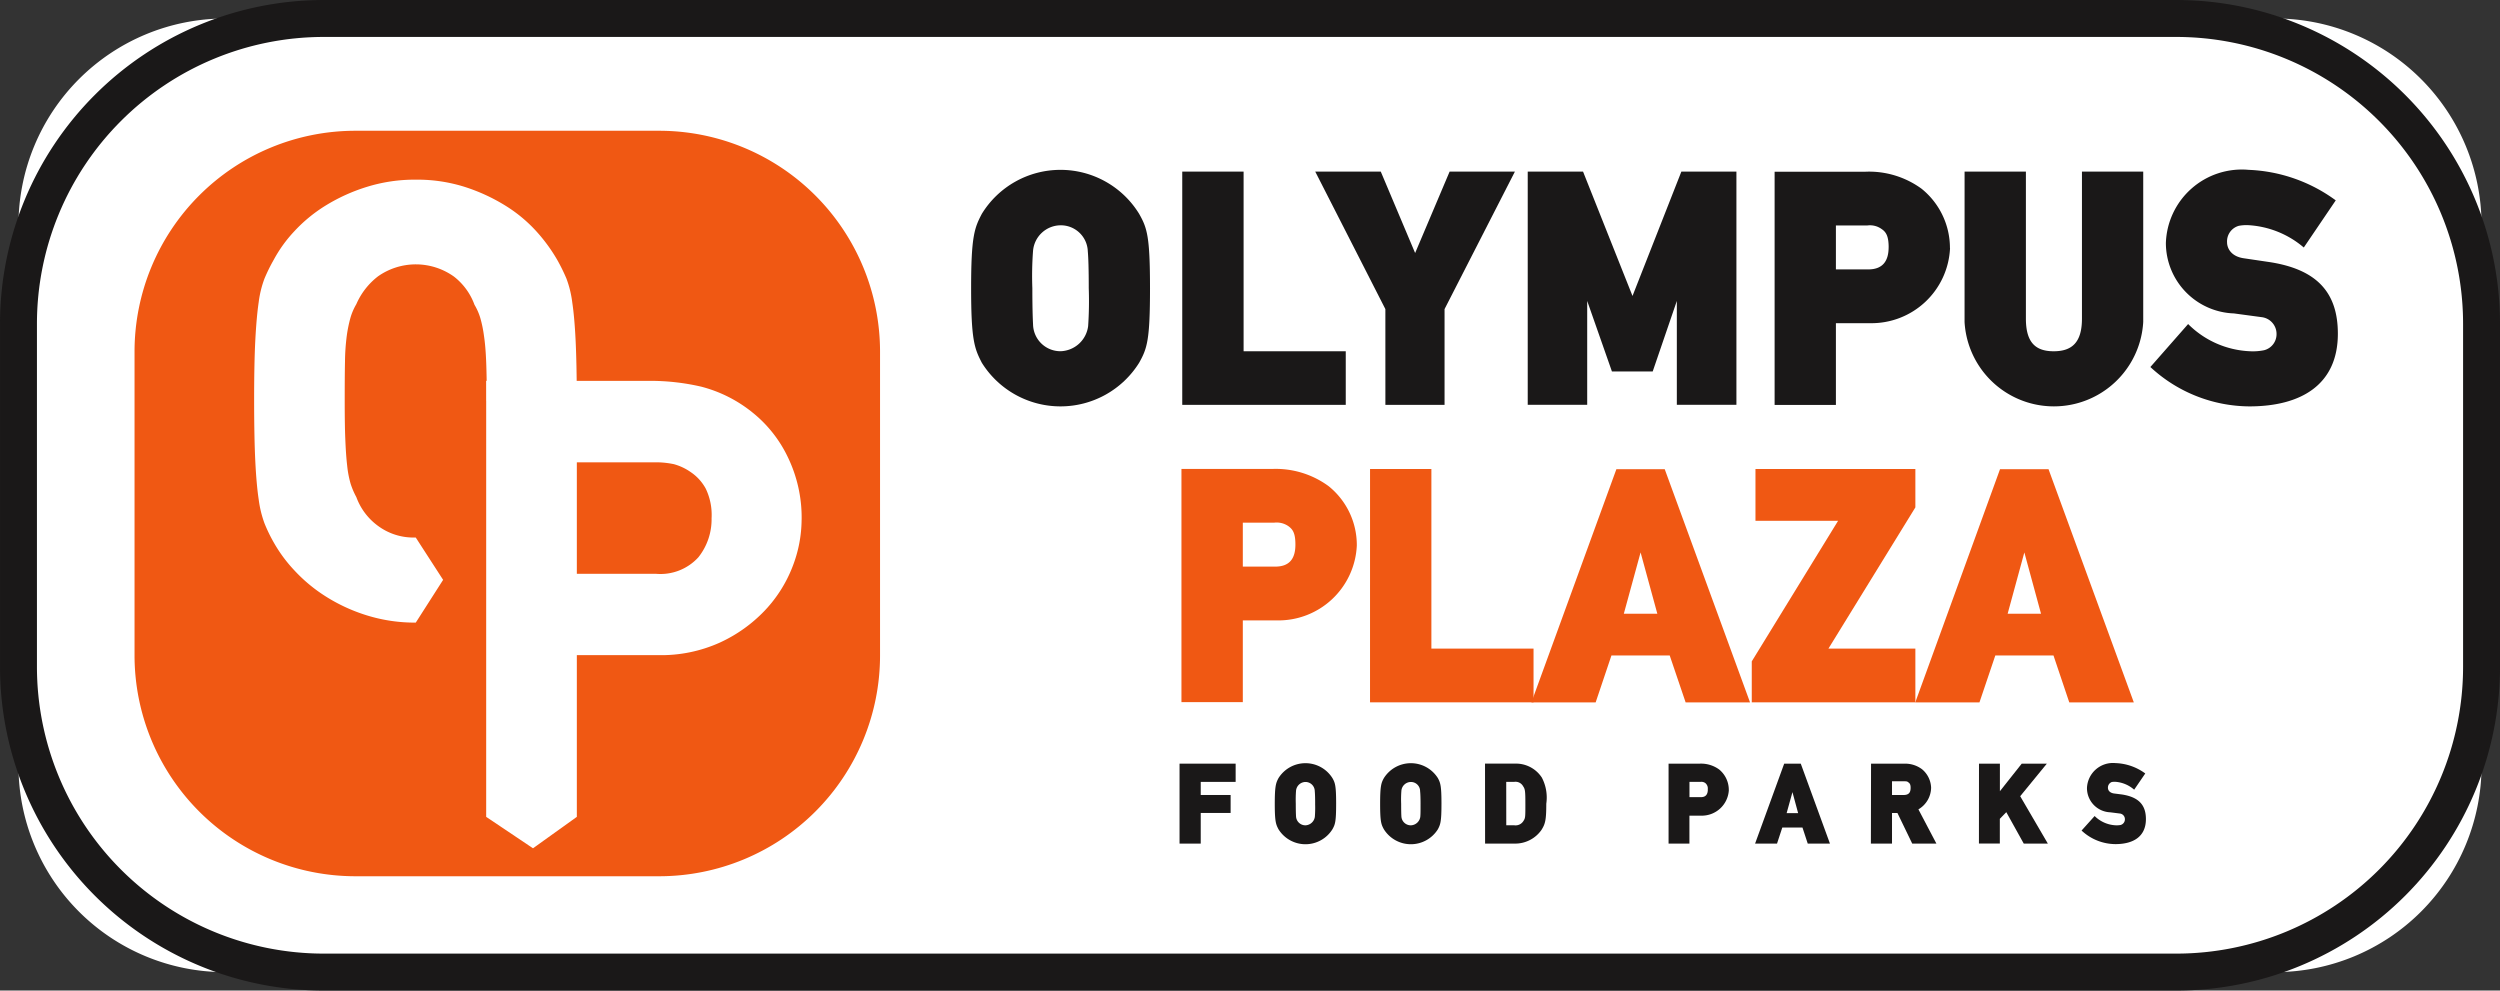
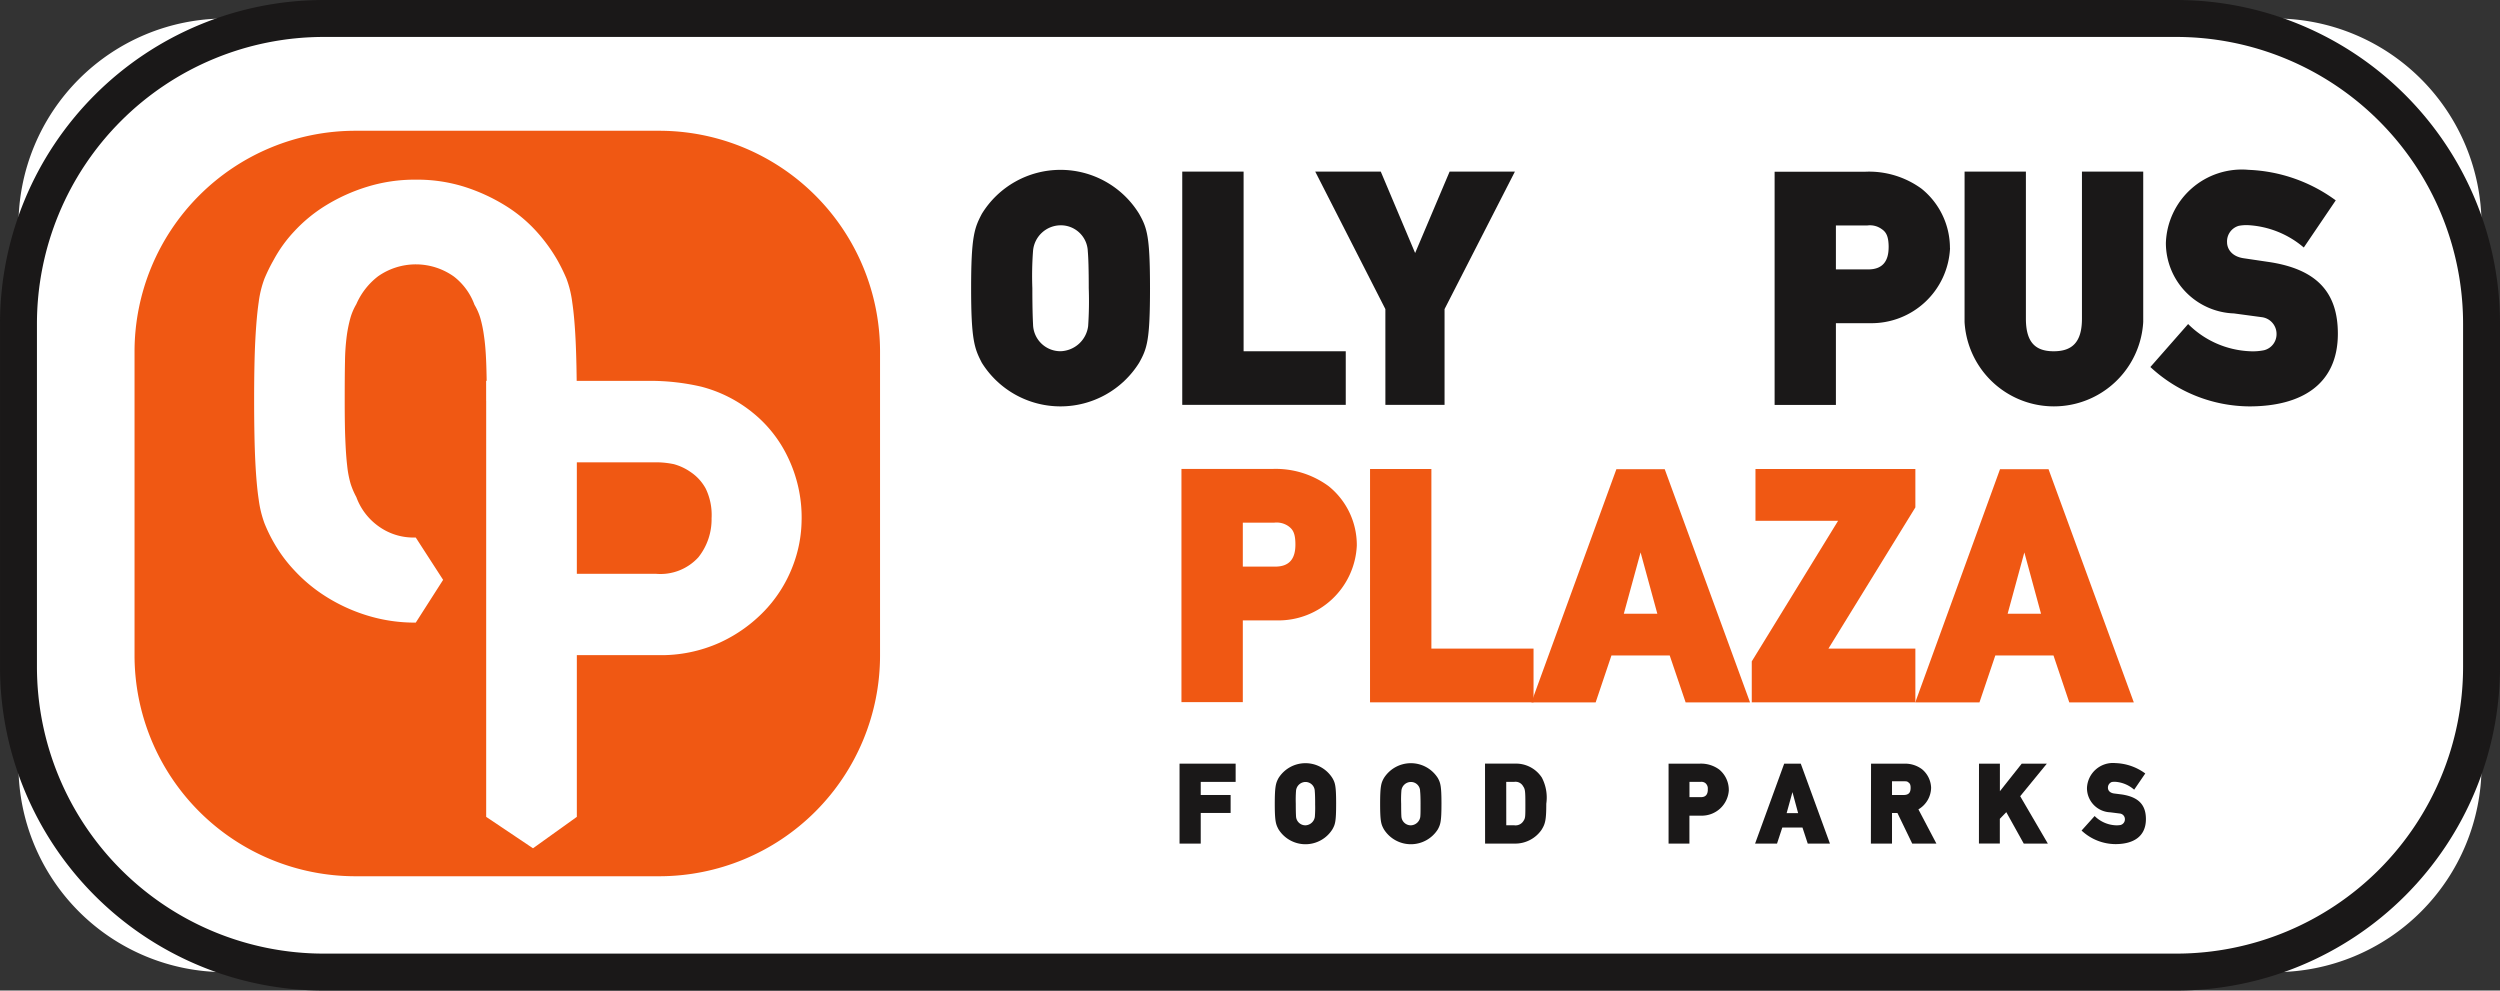
<svg xmlns="http://www.w3.org/2000/svg" width="112.571" height="44.602" viewBox="0 0 112.571 44.602">
  <rect x="0" y="0" width="112.571" height="44.602" fill="#333333" stroke="none" />
  <g id="Group_12574" data-name="Group 12574" transform="translate(-54.602 -105.887)">
    <path id="Path_53839" data-name="Path 53839" d="M64.713,106.719h92.351A9.306,9.306,0,0,1,166.342,116v24.383a9.3,9.3,0,0,1-9.279,9.277H64.713a9.3,9.3,0,0,1-9.279-9.277V116a9.307,9.307,0,0,1,9.279-9.279" transform="translate(0 0)" fill="#fff" />
-     <path id="Rectangle_1394" data-name="Rectangle 1394" d="M13.751,0H97.157a13.751,13.751,0,0,1,13.751,13.751V29.19A13.749,13.749,0,0,1,97.159,42.939H13.751A13.751,13.751,0,0,1,0,29.188V13.751A13.751,13.751,0,0,1,13.751,0Z" transform="translate(55.434 106.719)" fill="none" stroke="#1a1818" stroke-miterlimit="10" stroke-width="1.363" />
    <path id="Path_53840" data-name="Path 53840" d="M138.173,140.189c0,.611-.248.99-.912.99h-1.456V139.2h1.412a.924.924,0,0,1,.648.163c.191.142.308.31.308.823m2.765.048a3.4,3.4,0,0,0-1.271-2.679,4.023,4.023,0,0,0-2.537-.774h-4.088v10.5h2.763V143.6h1.517a3.534,3.534,0,0,0,3.616-3.366" transform="translate(-25.241 -9.778)" fill="#f05813" fill-rule="evenodd" />
-     <path id="Path_53841" data-name="Path 53841" d="M145.627,136.784h2.762v8.086h4.6v2.419h-7.363Z" transform="translate(-29.334 -9.778)" fill="#f05813" fill-rule="evenodd" />
+     <path id="Path_53841" data-name="Path 53841" d="M145.627,136.784h2.762v8.086h4.6v2.419h-7.363" transform="translate(-29.334 -9.778)" fill="#f05813" fill-rule="evenodd" />
    <path id="Path_53842" data-name="Path 53842" d="M160.555,143.3l.755-2.761.754,2.761Zm2.783,3.992h2.9l-3.841-10.5H160.22l-3.826,10.5h2.893l.711-2.113h2.623Z" transform="translate(-32.835 -9.778)" fill="#f05813" fill-rule="evenodd" />
    <path id="Path_53843" data-name="Path 53843" d="M171.1,145.446l3.888-6.331h-3.721v-2.331h7.2v1.728l-3.914,6.358h3.914v2.419H171.1Z" transform="translate(-37.619 -9.778)" fill="#f05813" fill-rule="evenodd" />
    <path id="Path_53844" data-name="Path 53844" d="M186.169,143.3l.752-2.761.751,2.761Zm2.775,3.992h2.906l-3.84-10.5h-2.184l-3.816,10.5H184.9l.714-2.113h2.619Z" transform="translate(-41.166 -9.778)" fill="#f05813" fill-rule="evenodd" />
    <path id="Rectangle_1395" data-name="Rectangle 1395" d="M9.945,0H23.621a9.948,9.948,0,0,1,9.948,9.948V23.623a9.945,9.945,0,0,1-9.945,9.945H9.947A9.947,9.947,0,0,1,0,23.621V9.945A9.945,9.945,0,0,1,9.945,0Z" transform="translate(60.66 111.775)" fill="#f05813" />
    <path id="Path_53845" data-name="Path 53845" d="M79.669,135.5l-1.231,1.925a7.259,7.259,0,0,1-2.22-.331,7.68,7.68,0,0,1-1.848-.856,7.037,7.037,0,0,1-1.406-1.172,6.51,6.51,0,0,1-.924-1.254,7.1,7.1,0,0,1-.414-.856,4.916,4.916,0,0,1-.261-1.074q-.1-.662-.152-1.7t-.054-2.744q0-1.71.054-2.744t.152-1.7a4.654,4.654,0,0,1,.261-1.062,7.832,7.832,0,0,1,.414-.841,6.122,6.122,0,0,1,.924-1.282,6.743,6.743,0,0,1,1.406-1.158,8.1,8.1,0,0,1,1.848-.841,7.26,7.26,0,0,1,2.22-.33,7.087,7.087,0,0,1,2.218.33,8.257,8.257,0,0,1,1.82.841,6.5,6.5,0,0,1,1.394,1.158,7.507,7.507,0,0,1,.937,1.282,8.373,8.373,0,0,1,.414.841A4.653,4.653,0,0,1,85.483,123q.1.661.151,1.7t.056,2.744H81.636q0-1.05-.028-1.751c-.018-.468-.051-.864-.1-1.186a5.571,5.571,0,0,0-.165-.8,2.637,2.637,0,0,0-.262-.594,2.83,2.83,0,0,0-.923-1.268,2.956,2.956,0,0,0-3.419-.013,3.17,3.17,0,0,0-.978,1.254,2.635,2.635,0,0,0-.263.607,6.07,6.07,0,0,0-.165.8,9.527,9.527,0,0,0-.082,1.172c-.01.469-.013,1.062-.013,1.779,0,.7.008,1.278.027,1.737s.045.85.083,1.172a4.672,4.672,0,0,0,.15.8,3.433,3.433,0,0,0,.263.62,2.781,2.781,0,0,0,.938,1.268,2.684,2.684,0,0,0,1.737.552Z" transform="translate(-5.114 -3.503)" fill="#fff" fill-rule="evenodd" />
    <path id="Path_53846" data-name="Path 53846" d="M100.848,137.158a5.914,5.914,0,0,1-.414,2.124,6.03,6.03,0,0,1-1.24,1.957,6.574,6.574,0,0,1-2.028,1.447,6.422,6.422,0,0,1-2.771.565H90.727v7.282l-1.974,1.415-2.108-1.415V130.9h7.391a10.173,10.173,0,0,1,2.289.261,6.085,6.085,0,0,1,2.289,1.146,5.734,5.734,0,0,1,1.6,2,6.242,6.242,0,0,1,.635,2.854m-4.054-.083a2.731,2.731,0,0,0-.263-1.323,2.094,2.094,0,0,0-.675-.744,2.444,2.444,0,0,0-.76-.359,3.928,3.928,0,0,0-.9-.083H90.727v5.019h3.557a2.308,2.308,0,0,0,1.917-.745,2.742,2.742,0,0,0,.593-1.765" transform="translate(-10.151 -7.864)" fill="#fff" fill-rule="evenodd" />
    <path id="Path_53847" data-name="Path 53847" d="M124.3,122.153a16.638,16.638,0,0,1-.028,1.706,1.293,1.293,0,0,1-1.245,1.13,1.232,1.232,0,0,1-1.235-1.2c-.016-.31-.032-.811-.032-1.638a15.005,15.005,0,0,1,.032-1.688,1.255,1.255,0,0,1,1.235-1.144,1.214,1.214,0,0,1,1.23,1.169c.026.3.043.809.043,1.663m2.758,0c0-2.337-.13-2.713-.489-3.347a4.156,4.156,0,0,0-7.084,0c-.332.634-.482,1.009-.482,3.347s.15,2.715.482,3.357a4.175,4.175,0,0,0,7.084,0c.359-.642.489-1.009.489-3.357" transform="translate(-20.673 -3.287)" fill="#1a1818" fill-rule="evenodd" />
    <path id="Path_53848" data-name="Path 53848" d="M133.094,116.937h2.762v8.09h4.6v2.413h-7.362Z" transform="translate(-25.257 -3.323)" fill="#1a1818" fill-rule="evenodd" />
    <path id="Path_53849" data-name="Path 53849" d="M145.127,123.128l-3.158-6.191h2.951l1.547,3.667,1.553-3.667h2.94l-3.168,6.191v4.312h-2.664Z" transform="translate(-28.144 -3.323)" fill="#1a1818" fill-rule="evenodd" />
-     <path id="Path_53850" data-name="Path 53850" d="M156.149,116.937h2.491l2.227,5.6,2.2-5.6h2.479v10.5h-2.683v-4.676l-1.086,3.174H159.94l-1.113-3.174v4.676h-2.678Z" transform="translate(-32.756 -3.323)" fill="#1a1818" fill-rule="evenodd" />
    <path id="Path_53851" data-name="Path 53851" d="M177.758,120.342c0,.607-.252,1-.918,1h-1.456v-1.978h1.41a.9.9,0,0,1,.649.16c.194.131.316.311.316.823m2.76.04a3.43,3.43,0,0,0-1.276-2.676,4.013,4.013,0,0,0-2.534-.768h-4.085v10.5h2.76v-3.68H176.9a3.542,3.542,0,0,0,3.623-3.379" transform="translate(-38.114 -3.324)" fill="#1a1818" fill-rule="evenodd" />
    <path id="Path_53852" data-name="Path 53852" d="M185.3,116.937h2.761v6.622c0,1.082.441,1.468,1.252,1.468s1.272-.385,1.272-1.468v-6.622h2.759v6.771a4.029,4.029,0,0,1-8.045,0Z" transform="translate(-42.236 -3.323)" fill="#1a1818" fill-rule="evenodd" />
    <path id="Path_53853" data-name="Path 53853" d="M199.4,123.765a4.186,4.186,0,0,0,2.776,1.225,2.519,2.519,0,0,0,.648-.047.744.744,0,0,0,.557-.74.759.759,0,0,0-.649-.745l-1.268-.171a3.177,3.177,0,0,1-3.066-3.165,3.421,3.421,0,0,1,3.731-3.3,7.1,7.1,0,0,1,3.918,1.374l-1.439,2.123a4.219,4.219,0,0,0-2.534-1.008,1.858,1.858,0,0,0-.395.032.729.729,0,0,0-.526.747c0,.229.153.639.785.718l1.031.153c2.242.317,3.173,1.391,3.173,3.24,0,2.313-1.68,3.272-3.983,3.272A6.6,6.6,0,0,1,197.7,125.7Z" transform="translate(-46.27 -3.287)" fill="#1a1818" fill-rule="evenodd" />
    <path id="Path_53854" data-name="Path 53854" d="M132.914,156.446h2.526v.821h-1.572v.59h1.346v.809h-1.346v1.38h-.954Z" transform="translate(-25.199 -16.173)" fill="#1a1818" fill-rule="evenodd" />
    <path id="Path_53855" data-name="Path 53855" d="M141.086,158.241a5.5,5.5,0,0,1-.012.584.445.445,0,0,1-.428.386.423.423,0,0,1-.42-.41c-.007-.115-.011-.284-.011-.56a5.568,5.568,0,0,1,.011-.582.433.433,0,0,1,.42-.4.419.419,0,0,1,.424.413c.01.1.017.274.017.572m.945,0c0-.81-.044-.942-.165-1.156a1.433,1.433,0,0,0-2.432,0c-.113.214-.166.346-.166,1.156s.053.924.166,1.142a1.431,1.431,0,0,0,2.432,0c.121-.217.165-.341.165-1.142" transform="translate(-27.266 -16.161)" fill="#1a1818" fill-rule="evenodd" />
    <path id="Path_53856" data-name="Path 53856" d="M148.119,158.241c0,.307,0,.466-.011.584a.444.444,0,0,1-.43.386.424.424,0,0,1-.422-.41c-.007-.115-.01-.284-.01-.56a5.145,5.145,0,0,1,.01-.582.433.433,0,0,1,.422-.4.413.413,0,0,1,.421.413c.011.1.02.274.02.572m.942,0c0-.81-.046-.942-.16-1.156a1.436,1.436,0,0,0-2.435,0c-.117.214-.167.346-.167,1.156s.049.924.167,1.142a1.434,1.434,0,0,0,2.435,0c.114-.217.16-.341.16-1.142" transform="translate(-29.552 -16.161)" fill="#1a1818" fill-rule="evenodd" />
    <path id="Path_53857" data-name="Path 53857" d="M154.255,157.267h.356a.388.388,0,0,1,.406.2c.09.128.1.221.1.8s0,.627-.083.754a.416.416,0,0,1-.421.2h-.356Zm-.952,2.779h1.337a1.445,1.445,0,0,0,1.2-.613c.171-.271.219-.439.219-1.182a1.937,1.937,0,0,0-.2-1.177,1.389,1.389,0,0,0-1.188-.63H153.3Z" transform="translate(-31.83 -16.173)" fill="#1a1818" fill-rule="evenodd" />
    <path id="Path_53858" data-name="Path 53858" d="M167.317,157.611c0,.208-.088.343-.307.343h-.52v-.687h.5a.289.289,0,0,1,.223.061.312.312,0,0,1,.1.282m.948.021a1.185,1.185,0,0,0-.435-.923,1.385,1.385,0,0,0-.877-.262h-1.4v3.6h.939v-1.258h.535a1.218,1.218,0,0,0,1.24-1.157" transform="translate(-35.814 -16.173)" fill="#1a1818" fill-rule="evenodd" />
    <path id="Path_53859" data-name="Path 53859" d="M172.739,158.675l.262-.947.256.947Zm.951,1.372h1l-1.314-3.6h-.747l-1.311,3.6h.988l.238-.725h.908Z" transform="translate(-37.688 -16.173)" fill="#1a1818" fill-rule="evenodd" />
    <path id="Path_53860" data-name="Path 53860" d="M180,157.24h.536c.138,0,.152.005.223.066.047.036.079.094.079.225,0,.224-.086.327-.327.327H180Zm-.951,2.807H180v-1.38h.244l.667,1.38H182l-.811-1.543a1.149,1.149,0,0,0,.572-.972,1.131,1.131,0,0,0-.4-.827,1.261,1.261,0,0,0-.812-.258h-1.493Z" transform="translate(-40.204 -16.173)" fill="#1a1818" fill-rule="evenodd" />
    <path id="Path_53861" data-name="Path 53861" d="M186.263,156.446h.941v1.241l.983-1.241h1.131l-1.2,1.466,1.246,2.135h-1.085l-.787-1.417-.291.3v1.113h-.941Z" transform="translate(-42.55 -16.173)" fill="#1a1818" fill-rule="evenodd" />
    <path id="Path_53862" data-name="Path 53862" d="M193.7,158.792a1.437,1.437,0,0,0,.948.418.987.987,0,0,0,.221-.014.264.264,0,0,0,.194-.265.255.255,0,0,0-.225-.251l-.436-.055a1.09,1.09,0,0,1-1.047-1.09,1.171,1.171,0,0,1,1.281-1.126,2.391,2.391,0,0,1,1.344.467l-.5.731a1.434,1.434,0,0,0-.871-.357.847.847,0,0,0-.137.011.267.267,0,0,0-.173.263c0,.083.051.217.267.252l.356.045c.767.116,1.087.478,1.087,1.109,0,.8-.582,1.127-1.371,1.127a2.242,2.242,0,0,1-1.526-.611Z" transform="translate(-44.78 -16.161)" fill="#1a1818" fill-rule="evenodd" />
    <path id="Rectangle_1396" data-name="Rectangle 1396" d="M13.751,0H97.157a13.751,13.751,0,0,1,13.751,13.751V29.19A13.749,13.749,0,0,1,97.159,42.939H13.751A13.751,13.751,0,0,1,0,29.188V13.751A13.751,13.751,0,0,1,13.751,0Z" transform="translate(55.434 106.719)" fill="none" stroke="#1a1818" stroke-linecap="round" stroke-linejoin="round" stroke-width="1.663" />
  </g>
</svg>